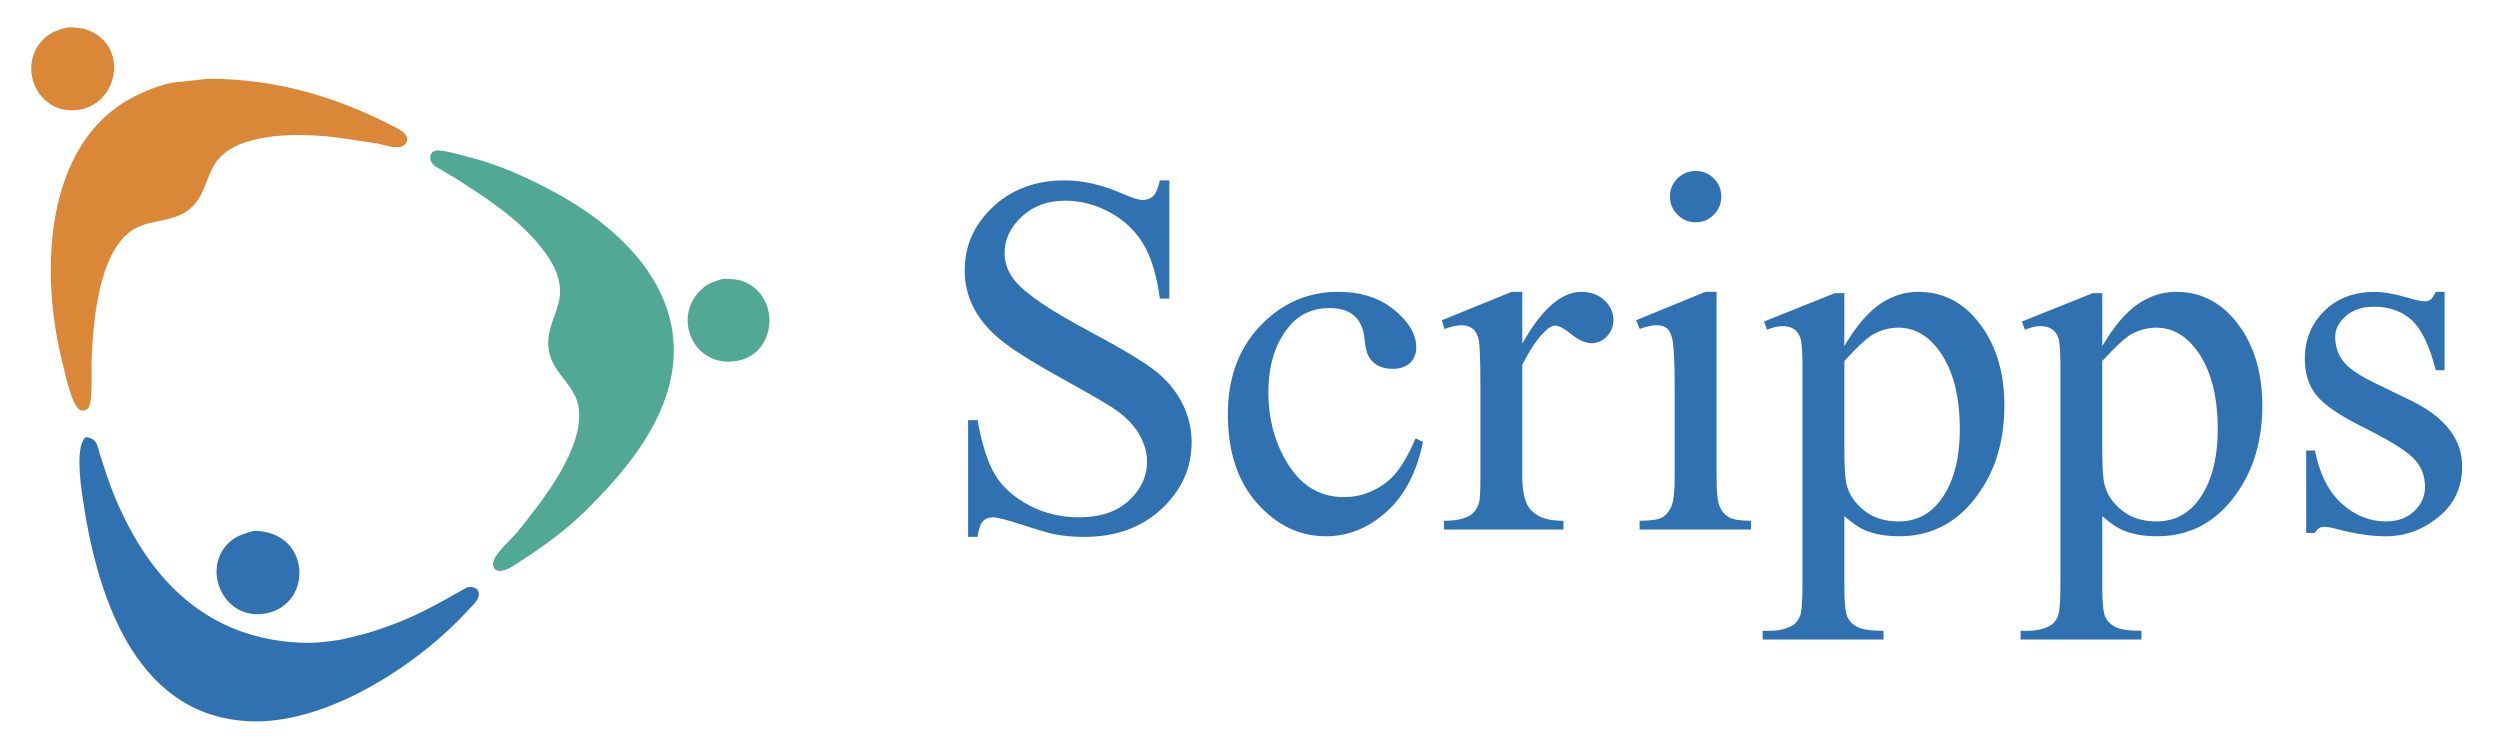
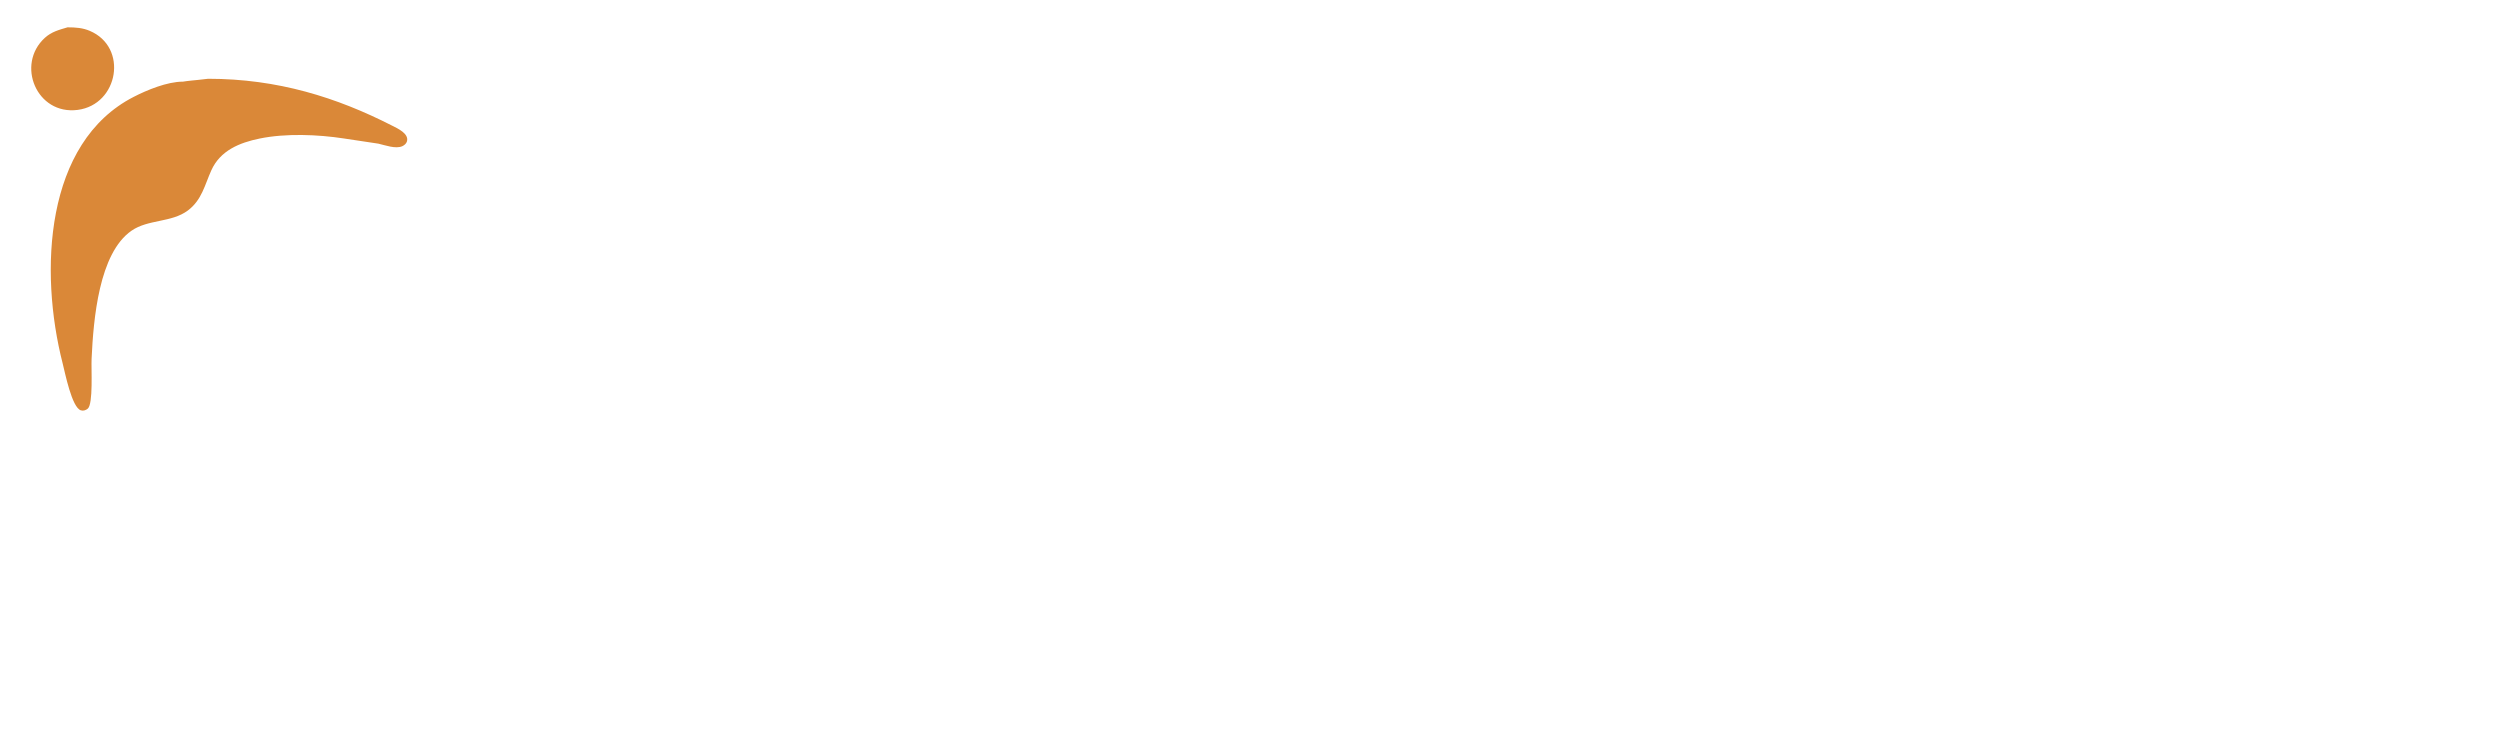
<svg xmlns="http://www.w3.org/2000/svg" fill="none" height="56" viewBox="0 0 187 56" width="187">
  <g clip-rule="evenodd" fill-rule="evenodd">
-     <path d="m87.467 13.496v8.839h-.708c-.227-1.695-.632-3.044-1.218-4.048s-1.421-1.8-2.503-2.391c-1.083-.59-2.203-.885-3.361-.885-1.31 0-2.392.398-3.25 1.194-.856.797-1.284 1.701-1.284 2.716 0 .777.271 1.486.813 2.124.78.942 2.638 2.195 5.574 3.759 2.393 1.279 4.024 2.26 4.893 2.942.869.684 1.538 1.489 2.007 2.416.469.928.704 1.899.704 2.913 0 1.93-.75 3.594-2.248 4.99-1.499 1.398-3.427 2.095-5.785 2.095-.7.003-1.399-.054-2.089-.171-.388-.064-1.194-.295-2.418-.693-1.223-.4-1.998-.6-2.323-.6-.315 0-.562.095-.744.285s-.317.583-.405 1.179h-.708v-8.736h.708c.327 1.829.767 3.198 1.318 4.107.552.907 1.398 1.662 2.533 2.264 1.137.601 2.383.902 3.739.902 1.569 0 2.809-.414 3.72-1.245.91-.83 1.366-1.811 1.366-2.943 0-.627-.173-1.263-.517-1.904-.345-.64-.88-1.237-1.607-1.792-.489-.377-1.832-1.171-4.03-2.383-2.197-1.212-3.757-2.181-4.676-2.909-.921-.728-1.617-1.53-2.093-2.41-.479-.89-.725-1.888-.714-2.899 0-1.832.705-3.409 2.113-4.733 1.407-1.323 3.199-1.986 5.374-1.986 1.357 0 2.797.333 4.319.995.705.314 1.201.47 1.49.47.326 0 .593-.097.801-.291.207-.195.373-.585.5-1.174h.711zm18.972 19.558c-.467 2.282-1.383 4.031-2.742 5.241-1.362 1.213-2.867 1.818-4.518 1.818-1.968 0-3.682-.822-5.143-2.466-1.463-1.645-2.193-3.866-2.193-6.666 0-2.711.809-4.914 2.426-6.609 1.618-1.695 3.56-2.542 5.828-2.542 1.7 0 3.098.451 4.194 1.35 1.095.9 1.645 1.834 1.645 2.803 0 .478-.155.865-.465 1.161-.309.296-.742.444-1.297.444-.746 0-1.3-.242-1.661-.726-.233-.267-.382-.776-.451-1.528s-.325-1.324-.768-1.718c-.44-.383-1.053-.573-1.836-.573-1.263 0-2.279.467-3.049 1.399-1.022 1.236-1.533 2.868-1.533 4.897 0 2.067.507 3.892 1.526 5.473 1.016 1.582 2.391 2.372 4.122 2.372 1.236 0 2.348-.41 3.334-1.232.696-.576 1.37-1.629 2.029-3.162zm7.428-11.223v3.877c1.439-2.583 2.918-3.877 4.434-3.877.687 0 1.257.211 1.709.63.449.42.674.905.674 1.458 0 .489-.163.903-.489 1.242-.148.162-.329.291-.53.378s-.419.132-.638.13c-.439 0-.931-.218-1.475-.656-.544-.438-.948-.657-1.209-.657-.226 0-.471.126-.731.379-.564.517-1.146 1.37-1.747 2.557v8.277c0 .957.121 1.681.366 2.173.168.339.463.627.887.861.422.234 1.033.351 1.829.351v.656h-8.94v-.656c.884 0 1.54-.139 1.97-.418.316-.203.536-.527.663-.971.063-.215.095-.83.095-1.844v-6.667c0-2.026-.042-3.231-.123-3.618-.08-.386-.23-.667-.449-.843-.218-.176-.489-.265-.812-.265-.386 0-.822.094-1.308.282l-.188-.657 5.22-2.121zm12.973-9.042c.53 0 .98.186 1.353.559.372.372.559.823.559 1.352 0 .53-.188.983-.559 1.361-.372.379-.823.567-1.353.567-.529 0-.981-.189-1.359-.567-.183-.176-.328-.387-.425-.621-.098-.234-.147-.486-.143-.739 0-.529.186-.98.558-1.352.371-.372.827-.559 1.369-.559zm1.559 9.042v13.889c0 1.084.074 1.805.23 2.164.155.36.382.626.685.803s.857.265 1.66.265v.656h-8.332v-.656c.837 0 1.401-.082 1.687-.245.287-.165.516-.436.685-.813.168-.378.253-1.102.253-2.174v-6.617c0-1.899-.057-3.13-.168-3.692-.087-.408-.226-.691-.412-.849-.188-.157-.442-.237-.765-.237-.35 0-.774.094-1.272.282l-.263-.657 5.186-2.121h.826zm11.803 3.13c.551-.293 1.165-.448 1.789-.453 1.105 0 2.061.492 2.866 1.475 1.158 1.426 1.736 3.464 1.736 6.113 0 2.335-.509 4.145-1.528 5.431-.78.984-1.798 1.476-3.055 1.476-1.043 0-1.908-.277-2.593-.833-.685-.555-1.115-1.197-1.291-1.931-.113-.441-.17-1.362-.17-2.763v-6.471c1.043-1.135 1.792-1.817 2.246-2.045zm-8.031-.302c.46-.175.84-.264 1.14-.264.373 0 .668.077.887.227.218.15.377.378.477.679.099.303.15 1.015.15 2.135v16.314c0 1.264-.065 2.051-.196 2.362-.131.309-.318.535-.553.672-.488.278-1.075.411-1.76.399h-.469v.656h9.041v-.656c-.946 0-1.599-.096-1.957-.285-.36-.191-.612-.449-.757-.771-.144-.324-.217-1.084-.217-2.276v-5.247c.626.559 1.192.931 1.694 1.117.677.261 1.482.391 2.409.391 2.133 0 3.901-.798 5.308-2.391 1.705-1.946 2.559-4.407 2.559-7.381 0-2.661-.71-4.82-2.126-6.478-1.156-1.356-2.597-2.033-4.329-2.033-.992 0-1.936.301-2.833.903-.897.602-1.792 1.654-2.682 3.155v-3.958h-.712l-5.297 2.122zm27.322.302c.553-.293 1.167-.448 1.792-.453 1.105 0 2.061.492 2.866 1.475 1.156 1.426 1.734 3.464 1.734 6.113 0 2.335-.509 4.145-1.528 5.431-.78.984-1.796 1.476-3.053 1.476-1.045 0-1.908-.277-2.593-.833-.685-.555-1.117-1.197-1.293-1.931-.113-.441-.17-1.362-.17-2.763v-6.471c1.045-1.135 1.793-1.817 2.245-2.045zm-8.03-.302c.461-.175.841-.264 1.141-.264.375 0 .67.077.888.227.219.15.378.378.477.679.1.303.15 1.015.15 2.135v16.314c0 1.264-.066 2.051-.197 2.362-.132.309-.316.535-.552.672-.487.278-1.075.411-1.762.399h-.468v.656h9.04v-.656c-.945 0-1.596-.096-1.956-.285-.36-.191-.611-.449-.756-.771-.145-.324-.218-1.084-.218-2.276v-5.247c.626.559 1.192.931 1.696 1.117.677.261 1.479.391 2.408.391 2.133 0 3.902-.798 5.309-2.391 1.705-1.946 2.559-4.407 2.559-7.381 0-2.661-.71-4.82-2.128-6.478-1.154-1.356-2.597-2.033-4.329-2.033-.99 0-1.936.301-2.831.903-.899.602-1.792 1.654-2.684 3.155v-3.958h-.712l-5.298 2.122zm31.392-2.828v5.858h-.657c-.471-1.837-1.075-3.088-1.811-3.752-.737-.663-1.675-.995-2.815-.995-.869 0-1.568.233-2.099.697-.534.465-.8.979-.8 1.544 0 .703.193 1.306.579 1.808.371.515 1.153 1.06 2.346 1.638l2.75 1.337c2.546 1.243 3.821 2.881 3.821 4.915 0 1.571-.59 2.834-1.77 3.794-1.181.96-2.5 1.44-3.959 1.44-1.051 0-2.247-.176-3.595-.53-.414-.118-.75-.178-1.013-.178-.287 0-.511.151-.675.455h-.656v-6.162h.656c.35 1.755 1.017 3.078 2.004 3.968.983.89 2.089 1.336 3.311 1.336.861 0 1.563-.255 2.104-.762.543-.508.814-1.119.814-1.834 0-.865-.305-1.593-.918-2.183-.612-.589-1.829-1.336-3.649-2.239-1.821-.902-3.013-1.718-3.577-2.446-.563-.715-.844-1.619-.844-2.713 0-1.418.483-2.606 1.451-3.561.968-.954 2.22-1.432 3.756-1.432.673 0 1.491.143 2.456.427.634.186 1.058.279 1.272.279.2 0 .356-.043.467-.13.113-.087.244-.278.394-.576z" fill="#3071b2" />
    <path d="m5.049 2.044c.633 0 1.148.044 1.663.263 2.897 1.226 2.154 5.512-.897 5.913-3.077.402-4.644-3.4-2.461-5.389.5-.457 1.063-.599 1.696-.786zm10.518 3.848c5.211 0 9.628 1.396 13.763 3.506.388.197 1.284.594 1.109 1.18-.051.165-.184.278-.336.352-.497.234-1.312-.075-1.802-.185l-2.564-.386c-1.972-.303-4.371-.396-6.312.003-1.514.31-2.954.899-3.619 2.382-.496 1.1-.707 2.213-1.752 2.999-1.226.918-2.975.65-4.219 1.515-2.432 1.687-2.845 6.596-2.984 9.583-.036.744.131 3.383-.289 3.729-.143.117-.329.182-.517.121-.67-.21-1.178-2.804-1.356-3.499-1.771-6.91-1.337-16.538 5.309-19.945.978-.503 2.498-1.14 3.688-1.14.1-.014.201-.028.299-.043l.385-.043.427-.042z" fill="#da8838" />
-     <path d="m32.621 11.235c.927.059 1.757.34 2.607.556 2.187.557 4.304 1.538 6.252 2.588 6.389 3.44 11.489 9.445 7.529 17.171-1.257 2.449-3.024 4.476-5.069 6.522-1.533 1.532-3.205 2.738-4.943 3.866-.43.278-.985.695-1.508.767-.35.047-.583-.151-.608-.477-.056-.696 1.387-1.899 1.832-2.451 1.766-2.21 4.989-6.159 4.575-9.257-.224-1.665-1.813-2.507-2.183-4.07-.359-1.514.384-2.56.689-3.848.389-1.642-.455-3.022-1.371-4.167-.892-1.115-2.026-2.099-3.137-2.931-1.027-.772-2.092-1.444-3.164-2.14l-1.563-.922c-.155-.116-.291-.264-.346-.445-.009-.056-.019-.112-.029-.168-.013-.268.149-.553.437-.553zm21.462 9.621c.527 0 1.013.013 1.453.171 2.854 1.019 2.642 5.408-.387 5.965-3.305.605-4.989-3.386-2.565-5.452.442-.381.948-.514 1.499-.683z" fill="#51a894" />
    <g fill="#3071b2">
-       <path d="m6.416 32.697c.294.028.56.121.73.367.19.274.239.63.335.957l.521 1.578c.533 1.575 1.218 3.095 2.043 4.538 2.844 4.951 7.122 7.951 13.214 7.951.229-.015.456-.028.684-.043.128-.015.257-.027.385-.042l.385-.043c.1-.015.201-.028.299-.043.1-.015.201-.027.3-.042.086-.016.171-.027.257-.043l1.622-.393c1.002-.285 1.986-.628 2.948-1.027 1.065-.434 2.082-.975 3.089-1.518.557-.311 1.112-.623 1.667-.935.279-.107.635-.056.825.172.022.041.047.084.069.125.188.519-.468 1.046-.778 1.389-2.835 3.116-6.98 5.944-10.728 7.308-1.764.639-3.726 1.115-5.854.983-8.56-.536-11.299-9.861-12.29-17-.133-.952-.485-3.638.276-4.237z" />
-       <path d="m18.986 39.708c4.441 0 4.475 5.91.511 6.225-2.825.224-4.356-3.307-2.457-5.263.571-.591 1.186-.737 1.946-.962z" />
+       <path d="m18.986 39.708z" />
    </g>
  </g>
</svg>